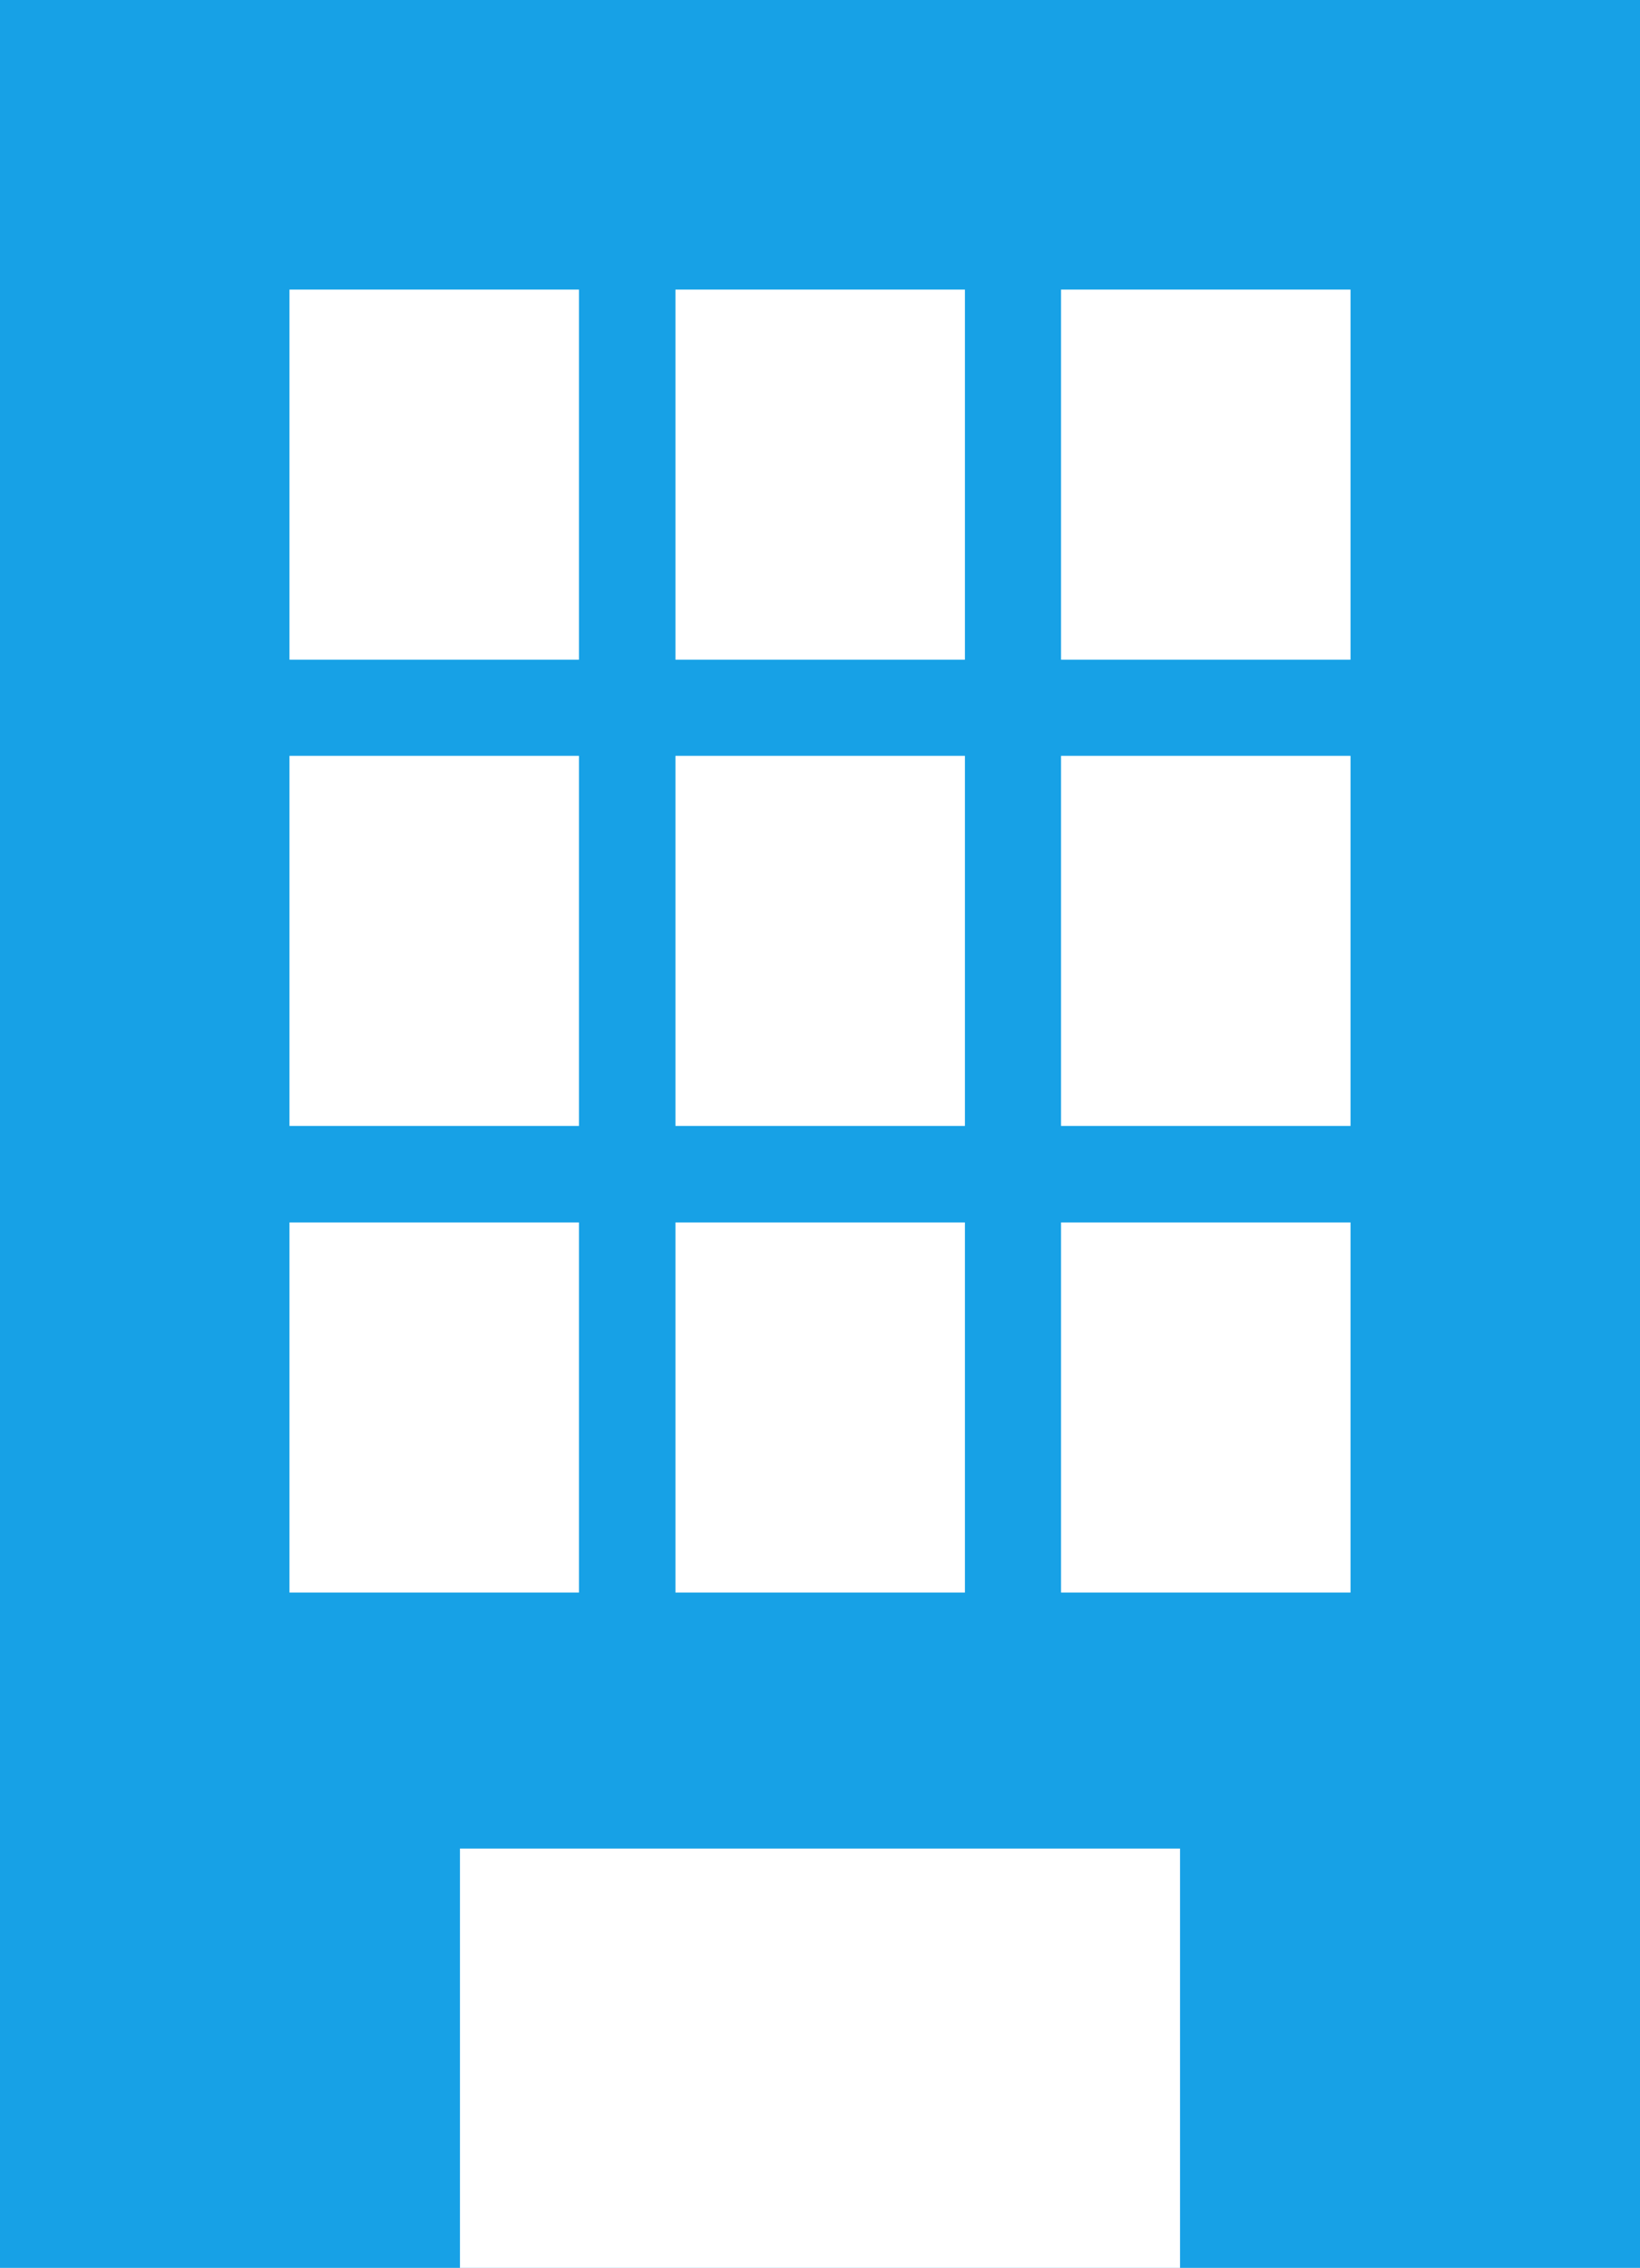
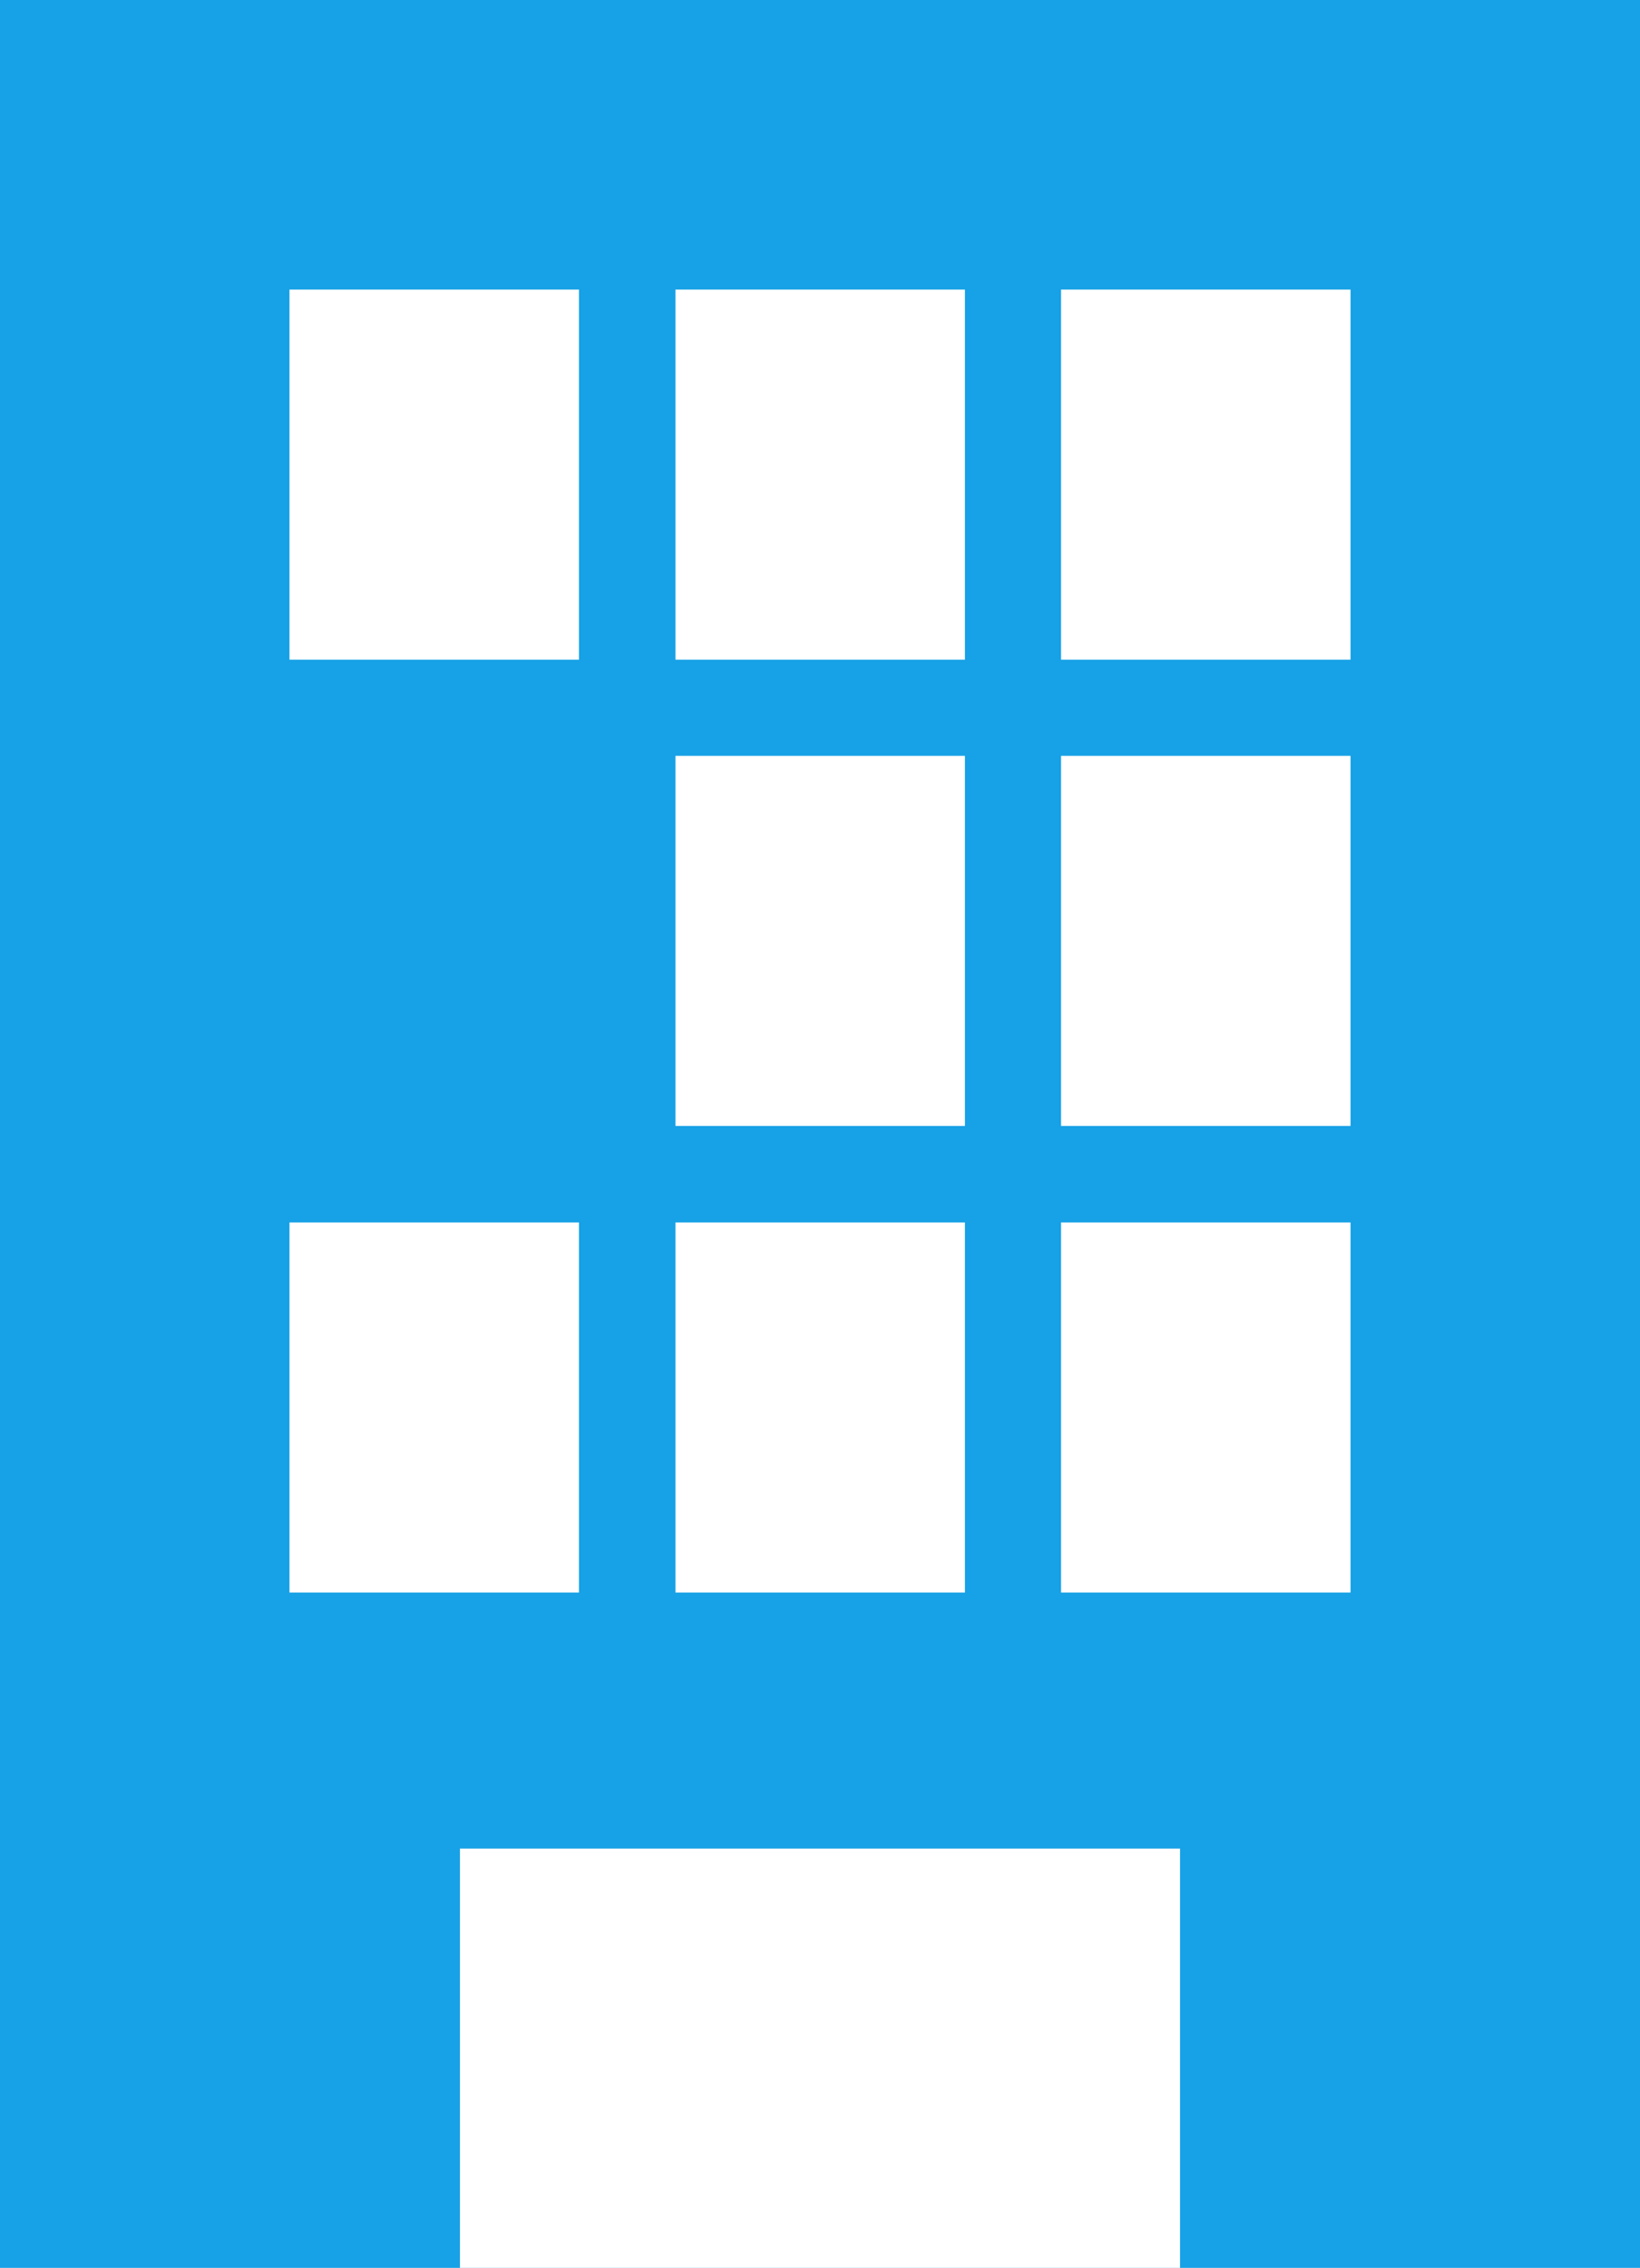
<svg xmlns="http://www.w3.org/2000/svg" id="_レイヤー_2" data-name="レイヤー_2" viewBox="0 0 43 59.44">
  <defs>
    <style>
      .cls-1 {
        fill: #fff;
      }

      .cls-2 {
        fill: #17a1e6;
      }
    </style>
  </defs>
  <g id="_レイヤー_1-2" data-name="レイヤー_1">
    <g>
      <rect class="cls-2" y="0" width="43" height="59.44" />
      <rect class="cls-1" x="7.59" y="7.59" width="7.59" height="9.7" />
      <rect class="cls-1" x="17.71" y="7.59" width="7.59" height="9.7" />
      <rect class="cls-1" x="27.82" y="7.59" width="7.59" height="9.7" />
-       <rect class="cls-1" x="7.59" y="19.81" width="7.59" height="9.7" />
      <rect class="cls-1" x="17.71" y="19.81" width="7.59" height="9.7" />
      <rect class="cls-1" x="27.82" y="19.81" width="7.59" height="9.7" />
      <rect class="cls-1" x="7.59" y="32.04" width="7.59" height="9.7" />
      <rect class="cls-1" x="17.71" y="32.04" width="7.59" height="9.7" />
      <rect class="cls-1" x="27.82" y="32.04" width="7.59" height="9.7" />
      <rect class="cls-1" x="12.06" y="48.45" width="18.88" height="10.99" />
    </g>
  </g>
</svg>